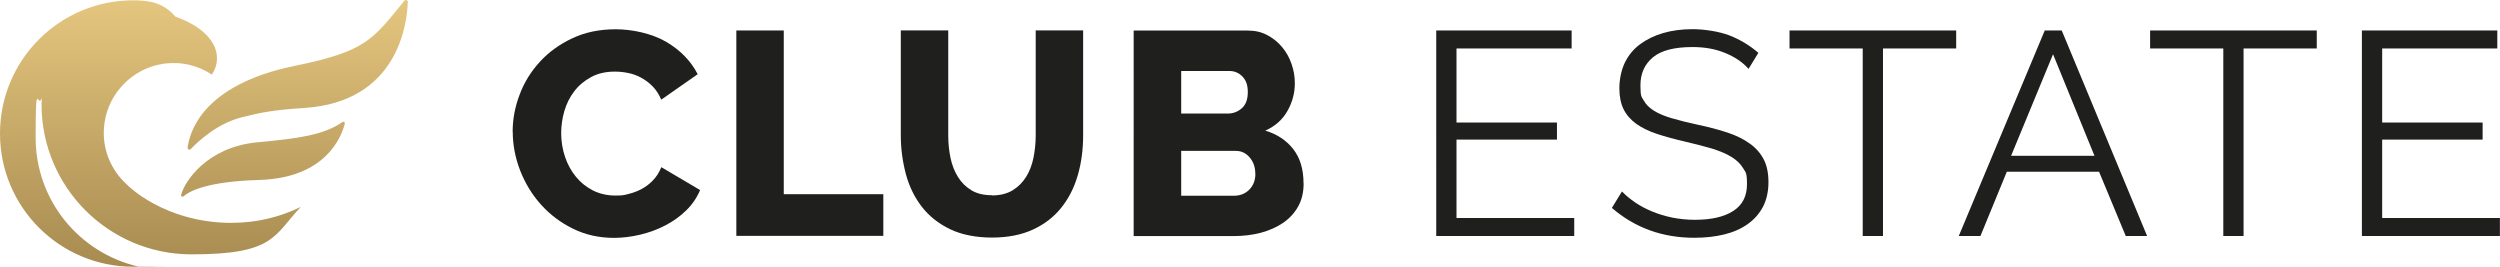
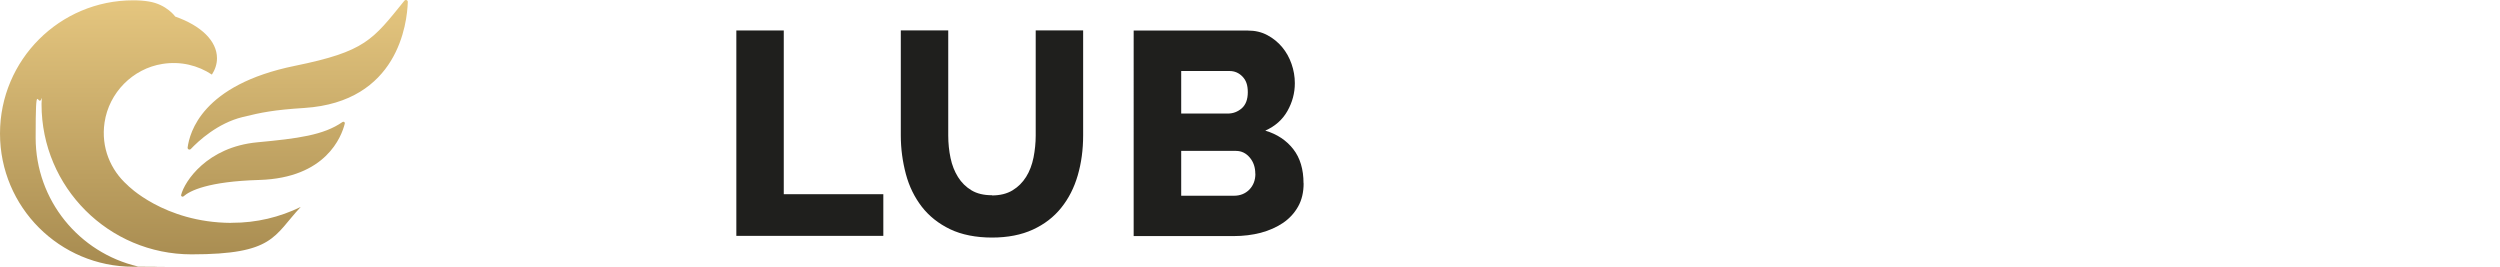
<svg xmlns="http://www.w3.org/2000/svg" id="Ebene_2" data-name="Ebene 2" viewBox="0 0 2503.6 267.11">
  <defs>
    <linearGradient id="Unbenannter_Verlauf" data-name="Unbenannter Verlauf" x1="199.2" y1="2866.12" x2="199.2" y2="2599" gradientTransform="translate(5 2866.12) scale(1 -1)" gradientUnits="userSpaceOnUse">
      <stop offset="0" stop-color="#e5c67f" />
      <stop offset="1" stop-color="#a78b50" />
    </linearGradient>
  </defs>
  <g id="Ebene_1-2" data-name="Ebene 1">
    <g>
      <g id="logo-color-text">
-         <path d="M513.4,131.71c0-12.4,2.3-24.7,7-37,4.6-12.3,11.4-23.2,20.3-32.9,8.9-9.7,19.7-17.5,32.5-23.5,12.7-6,27.2-9,43.5-9s36.1,4.2,50.3,12.5,24.8,19.1,31.7,32.5l-36.5,25.5c-2.3-5.4-5.2-9.9-8.8-13.5s-7.5-6.5-11.7-8.7-8.6-3.8-13-4.6c-4.4-.9-8.8-1.3-13-1.3-9.1,0-17,1.8-23.8,5.5s-12.4,8.4-16.8,14.2c-4.5,5.8-7.7,12.4-9.9,19.7-2.1,7.3-3.2,14.8-3.2,22.3s1.2,15.9,3.8,23.5c2.5,7.5,6.1,14.2,10.9,20,4.7,5.8,10.4,10.4,17.1,13.8,6.7,3.4,14.2,5.1,22.5,5.1s8.6-.5,13.2-1.6c4.5-1.1,8.9-2.7,13-4.9s8-5.1,11.4-8.7c3.5-3.6,6.3-8,8.4-13.2l38.8,22.9c-3.1,7.5-7.7,14.3-13.8,20.3s-13.1,11-21,15.1-16.3,7.2-25.2,9.3-17.6,3.2-26.1,3.2c-14.9,0-28.6-3-41-9.1-12.5-6.1-23.2-14.2-32.2-24.2s-15.9-21.4-20.9-34.2c-4.9-12.7-7.4-25.7-7.4-38.8l-.1-.2Z" style="fill: #1f1f1d;" />
        <path d="M737.4,236.31V30.51h47.5V194.51h99.7v41.7h-147.2v.1Z" style="fill: #1f1f1d;" />
        <path d="M993.4,195.71c8.1,0,15-1.7,20.6-5.1,5.6-3.4,10.1-7.9,13.6-13.5s5.9-12,7.4-19.3c1.4-7.2,2.2-14.6,2.2-22.2V30.41h47.5v105.2c0,14.3-1.8,27.6-5.4,40s-9.1,23.2-16.5,32.4c-7.4,9.3-16.9,16.6-28.4,21.9-11.5,5.3-25.2,8-41,8s-30.4-2.8-42-8.4c-11.6-5.6-21-13.1-28.3-22.5-7.2-9.4-12.6-20.2-15.9-32.6-3.3-12.4-5.1-25.3-5.1-38.8V30.41h47.5v105.2c0,7.9,.8,15.5,2.3,22.6,1.5,7.2,4,13.5,7.5,19.1s8,10,13.5,13.3,12.3,4.9,20.4,4.9l.1,.2Z" style="fill: #1f1f1d;" />
        <path d="M1305.5,183.61c0,8.9-1.8,16.6-5.5,23.2-3.7,6.6-8.7,12-15.1,16.4-6.4,4.3-13.8,7.6-22.3,9.9-8.5,2.2-17.5,3.3-27,3.3h-100.3V30.61h114.5c7.2,0,13.6,1.5,19.4,4.6s10.7,7.1,14.8,12c4.1,4.9,7.2,10.5,9.4,16.8,2.2,6.3,3.3,12.7,3.3,19.3,0,9.9-2.5,19.1-7.4,27.8-4.9,8.7-12.3,15.3-22.2,19.7,11.8,3.5,21.1,9.7,28,18.5s10.3,20.3,10.3,34.2l.1,.1Zm-122.6-112.5v42.6h46.7c5.2,0,9.8-1.7,13.9-5.2,4-3.5,6.1-8.9,6.1-16.2s-1.8-12-5.4-15.7-7.9-5.5-12.9-5.5h-48.4Zm74.2,102.9c0-6.4-1.8-11.8-5.5-16.2-3.7-4.4-8.3-6.7-13.9-6.7h-54.8v44.9h52.8c6.2,0,11.3-2,15.4-6.1,4-4.1,6.1-9.4,6.1-15.9h-.1Z" style="fill: #1f1f1d;" />
-         <path d="M1576.5,218.31v18h-138.2V30.51h135.6v18h-115.3V122.71h100.6v17.1h-100.6v78.5h117.9Zm174.7-149.2c-5.8-6.6-13.5-11.9-23.2-15.9-9.7-4.1-20.7-6.1-33-6.1-18.2,0-31.4,3.4-39.7,10.3-8.3,6.9-12.5,16.2-12.5,28s1.1,11.3,3.3,15.2c2.2,4,5.6,7.4,10.3,10.3,4.6,2.9,10.6,5.4,17.8,7.5,7.2,2.1,15.8,4.3,25.6,6.4,11,2.3,20.9,4.9,29.7,7.8,8.8,2.9,16.3,6.5,22.4,10.9,6.2,4.3,10.9,9.6,14.2,15.8,3.3,6.2,4.9,13.9,4.9,23.2s-1.9,17.7-5.5,24.6c-3.7,7-8.8,12.7-15.4,17.4-6.6,4.6-14.4,8.1-23.5,10.3s-19,3.3-29.8,3.3c-31.9,0-59.4-9.9-82.6-29.9l10.1-16.5c3.7,3.9,8.1,7.5,13.2,11s10.8,6.5,17.1,9.1c6.3,2.6,13,4.6,20.1,6.1,7.1,1.4,14.7,2.2,22.6,2.2,16.4,0,29.2-2.9,38.4-8.8,9.2-5.9,13.8-14.8,13.8-26.8s-1.3-11.7-3.9-16.1-6.5-8.1-11.7-11.3c-5.2-3.2-11.7-5.9-19.4-8.3-7.7-2.3-16.7-4.6-27-7-10.8-2.5-20.3-5.1-28.4-7.8-8.1-2.7-15-6.1-20.6-10.1-5.6-4.1-9.8-8.9-12.6-14.6-2.8-5.7-4.2-12.7-4.2-21s1.8-17.9,5.4-25.4c3.6-7.4,8.6-13.6,15.2-18.5s14.3-8.7,23.2-11.3c8.9-2.6,18.7-3.9,29.6-3.9s25.9,2.1,36.7,6.2c10.7,4.2,20.4,10,29.1,17.5l-9.9,16.2h.2Zm207.8-20.6h-73.3V236.31h-20.3V48.51h-73.3V30.51h166.9v18h0Zm88.6-18h17.1l85.5,205.8h-21.4l-26.7-64.3h-92.4l-26.4,64.3h-21.7l86.1-205.8h-.1Zm49.9,125.5l-41.5-101.7-42,101.7h83.5Zm222.6-107.5h-73.3V236.31h-20.3V48.51h-73.3V30.51h166.9v18h0Zm183.4,169.8v18h-138.2V30.51h135.6v18h-115.3V122.71h100.6v17.1h-100.6v78.5h117.9Z" style="fill: #1f1f1d;" />
      </g>
      <path id="logo-color-icon" d="M343.1,122.11c-19,13.3-44.9,16.6-85.4,20.4-50.4,4.7-73,39.3-76.3,52.7-.3,1.4,1.3,2.3,2.4,1.4,6.4-5.6,24.6-14.9,75.9-16.4,66.9-2,82.4-43.6,85.6-56.5,.3-1.3-1.1-2.3-2.2-1.5v-.1Zm-111.8,101.1c-67.2-.4-103.8-37.9-103.8-38-16.7-14.9-26.5-37.5-22.8-62.5,4.4-29.9,28.2-54,58-58.7,18.4-2.9,35.6,1.5,49.5,10.7,3.1-4.8,5.1-10.3,5.1-16.4,0-17.2-15.8-32.6-41.8-41.7,0,0-8.6-12.2-26.4-15.1-4.5-.8-10.3-1.2-15.7-1.2C59.8,.31,0,60.01,0,133.71s59.7,133.4,133.4,133.4,3.1-.2,4.6-.3c-58.6-13.7-102.3-66.1-102.3-128.9s2.2-27.4,6.2-40c0,1.9-.3,3.8-.3,5.8v.8c0,83,67.3,150.2,150.2,150.2s82-18.3,109.4-47.5c-20.9,10.2-44.3,16-69.1,15.9h-.7l-.1,.1ZM404.9,.81c-31.9,39.4-39,50.7-109.5,65.1-93.4,19-105.5,67.1-107.5,81.8-.2,1.8,1.9,2.8,3.2,1.5,7.5-7.9,26.8-25.9,51.9-32,18.8-4.6,30.7-7.1,61.8-9.1,93.9-6.1,102.9-84.7,103.6-106.2,0-1.8-2.2-2.6-3.4-1.2l-.1,.1Z" style="fill: url(#Unbenannter_Verlauf);" />
    </g>
  </g>
</svg>